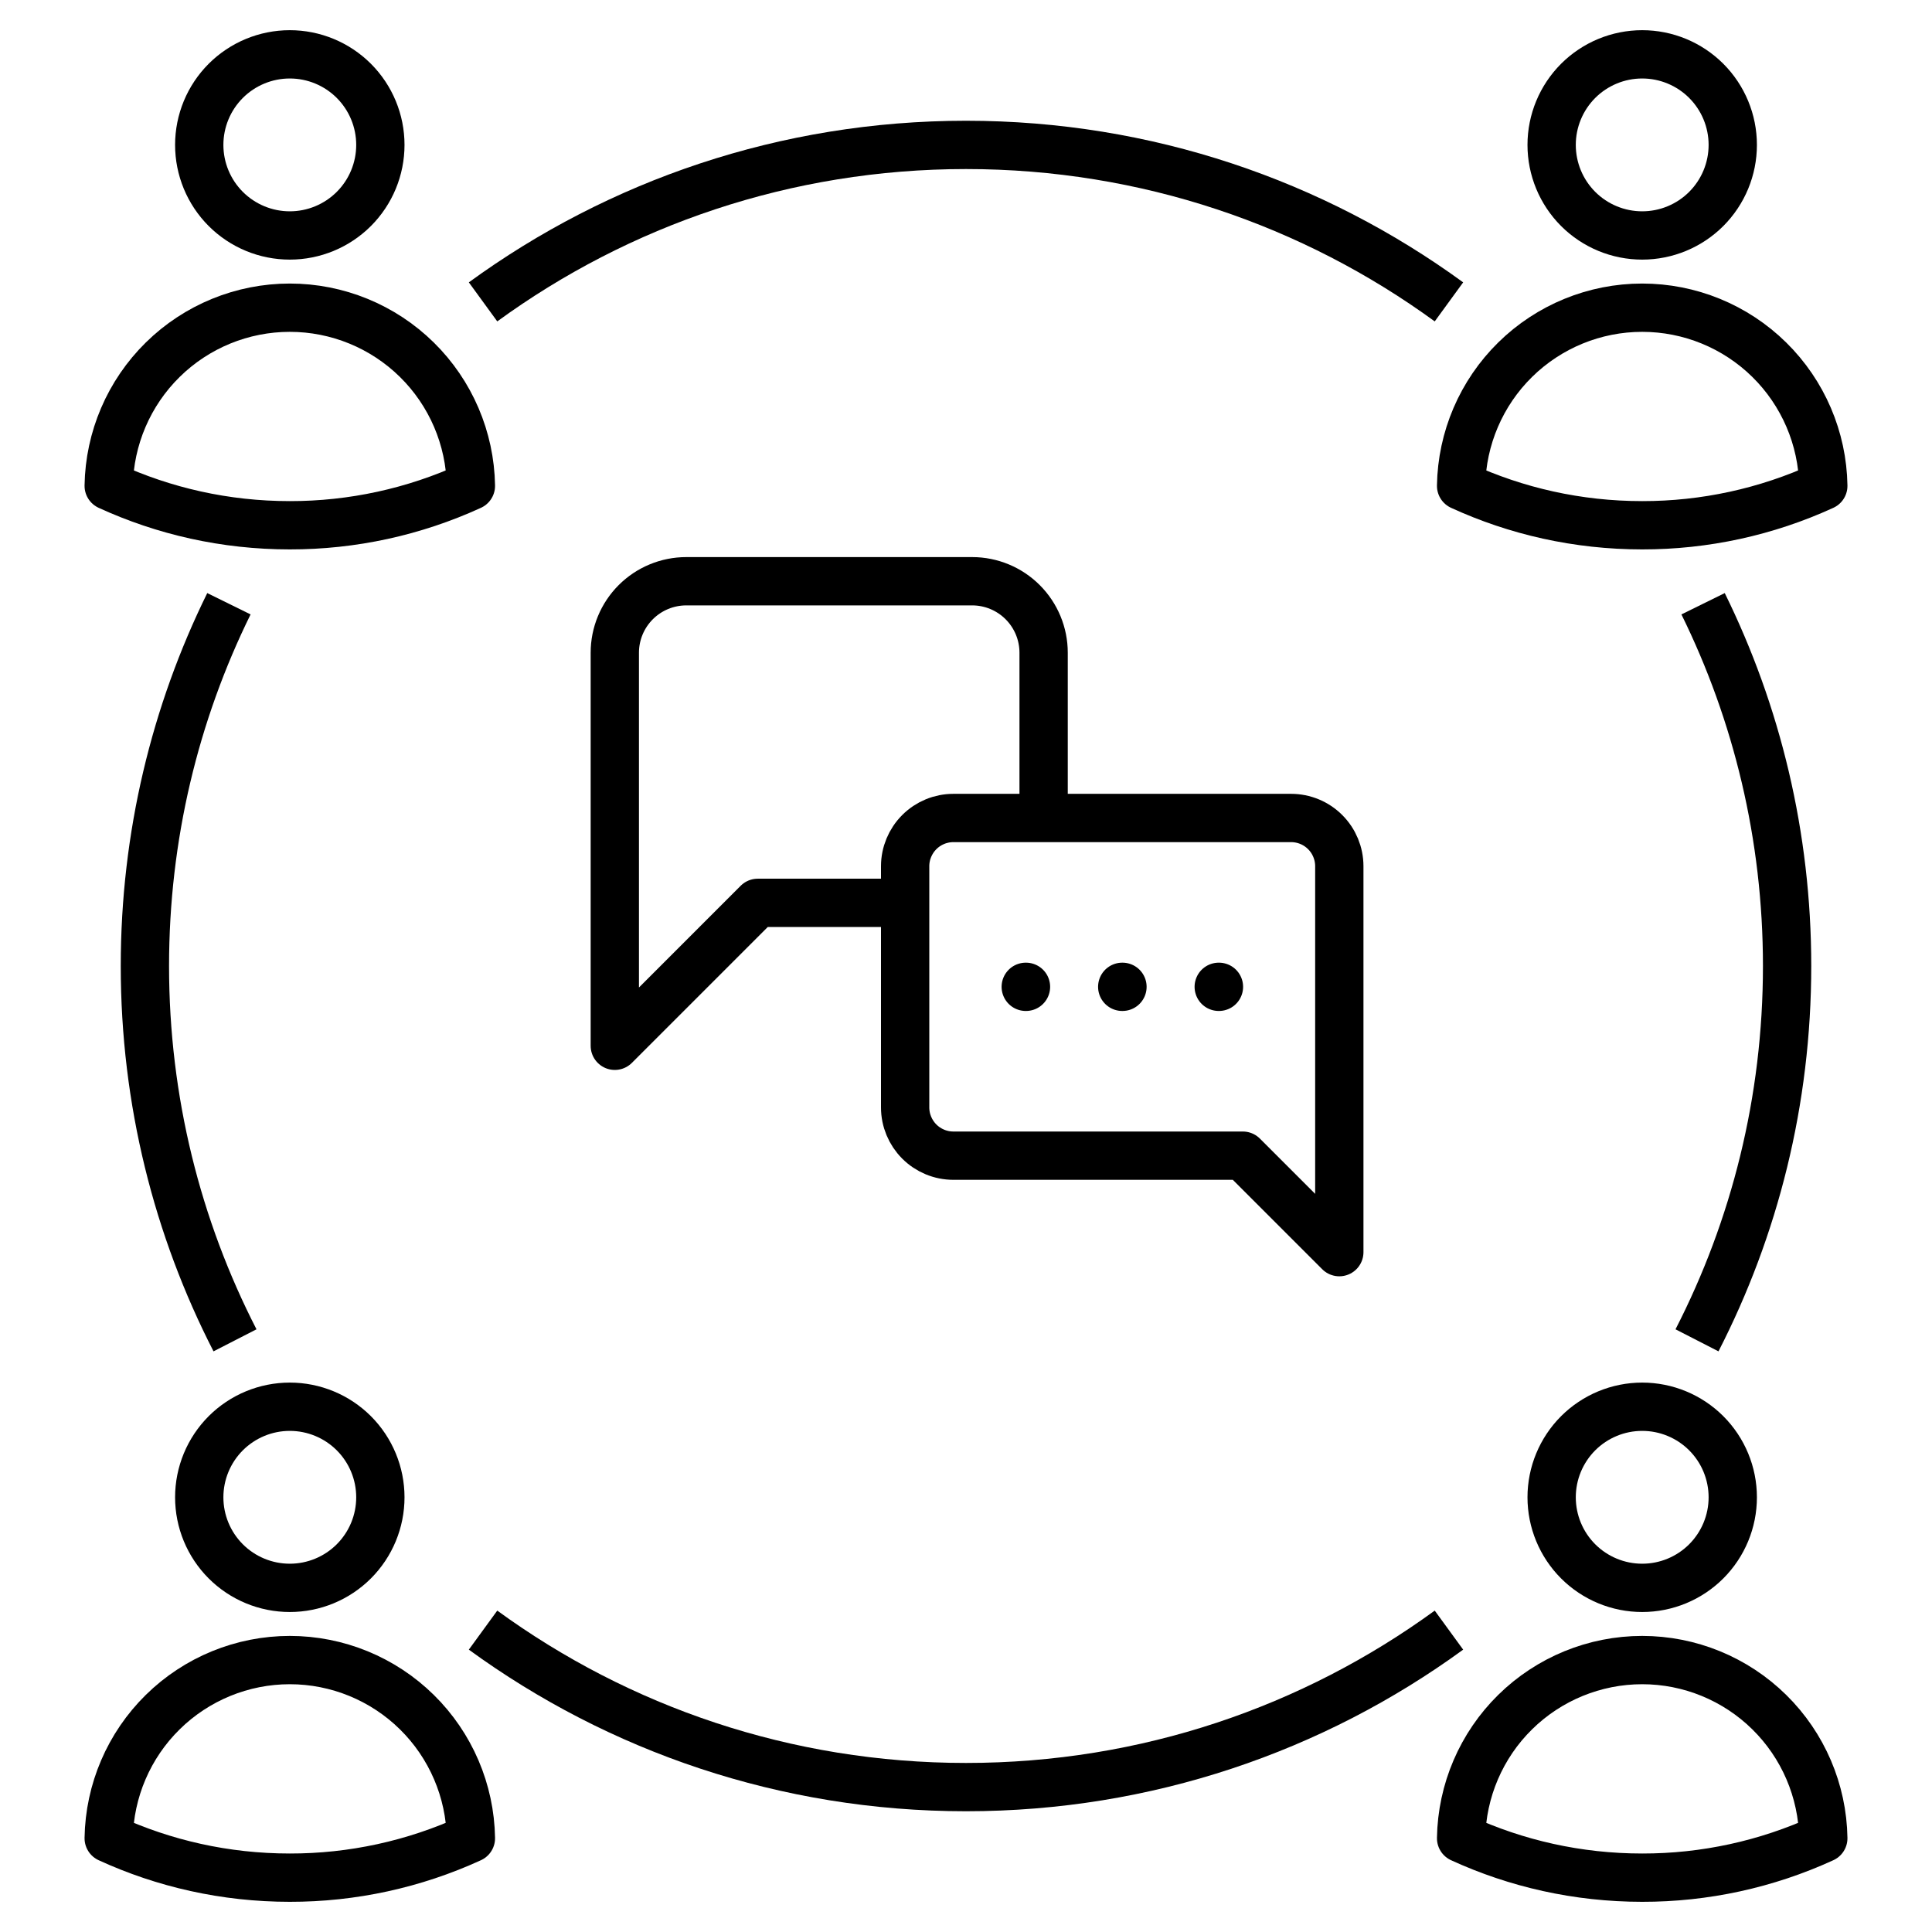
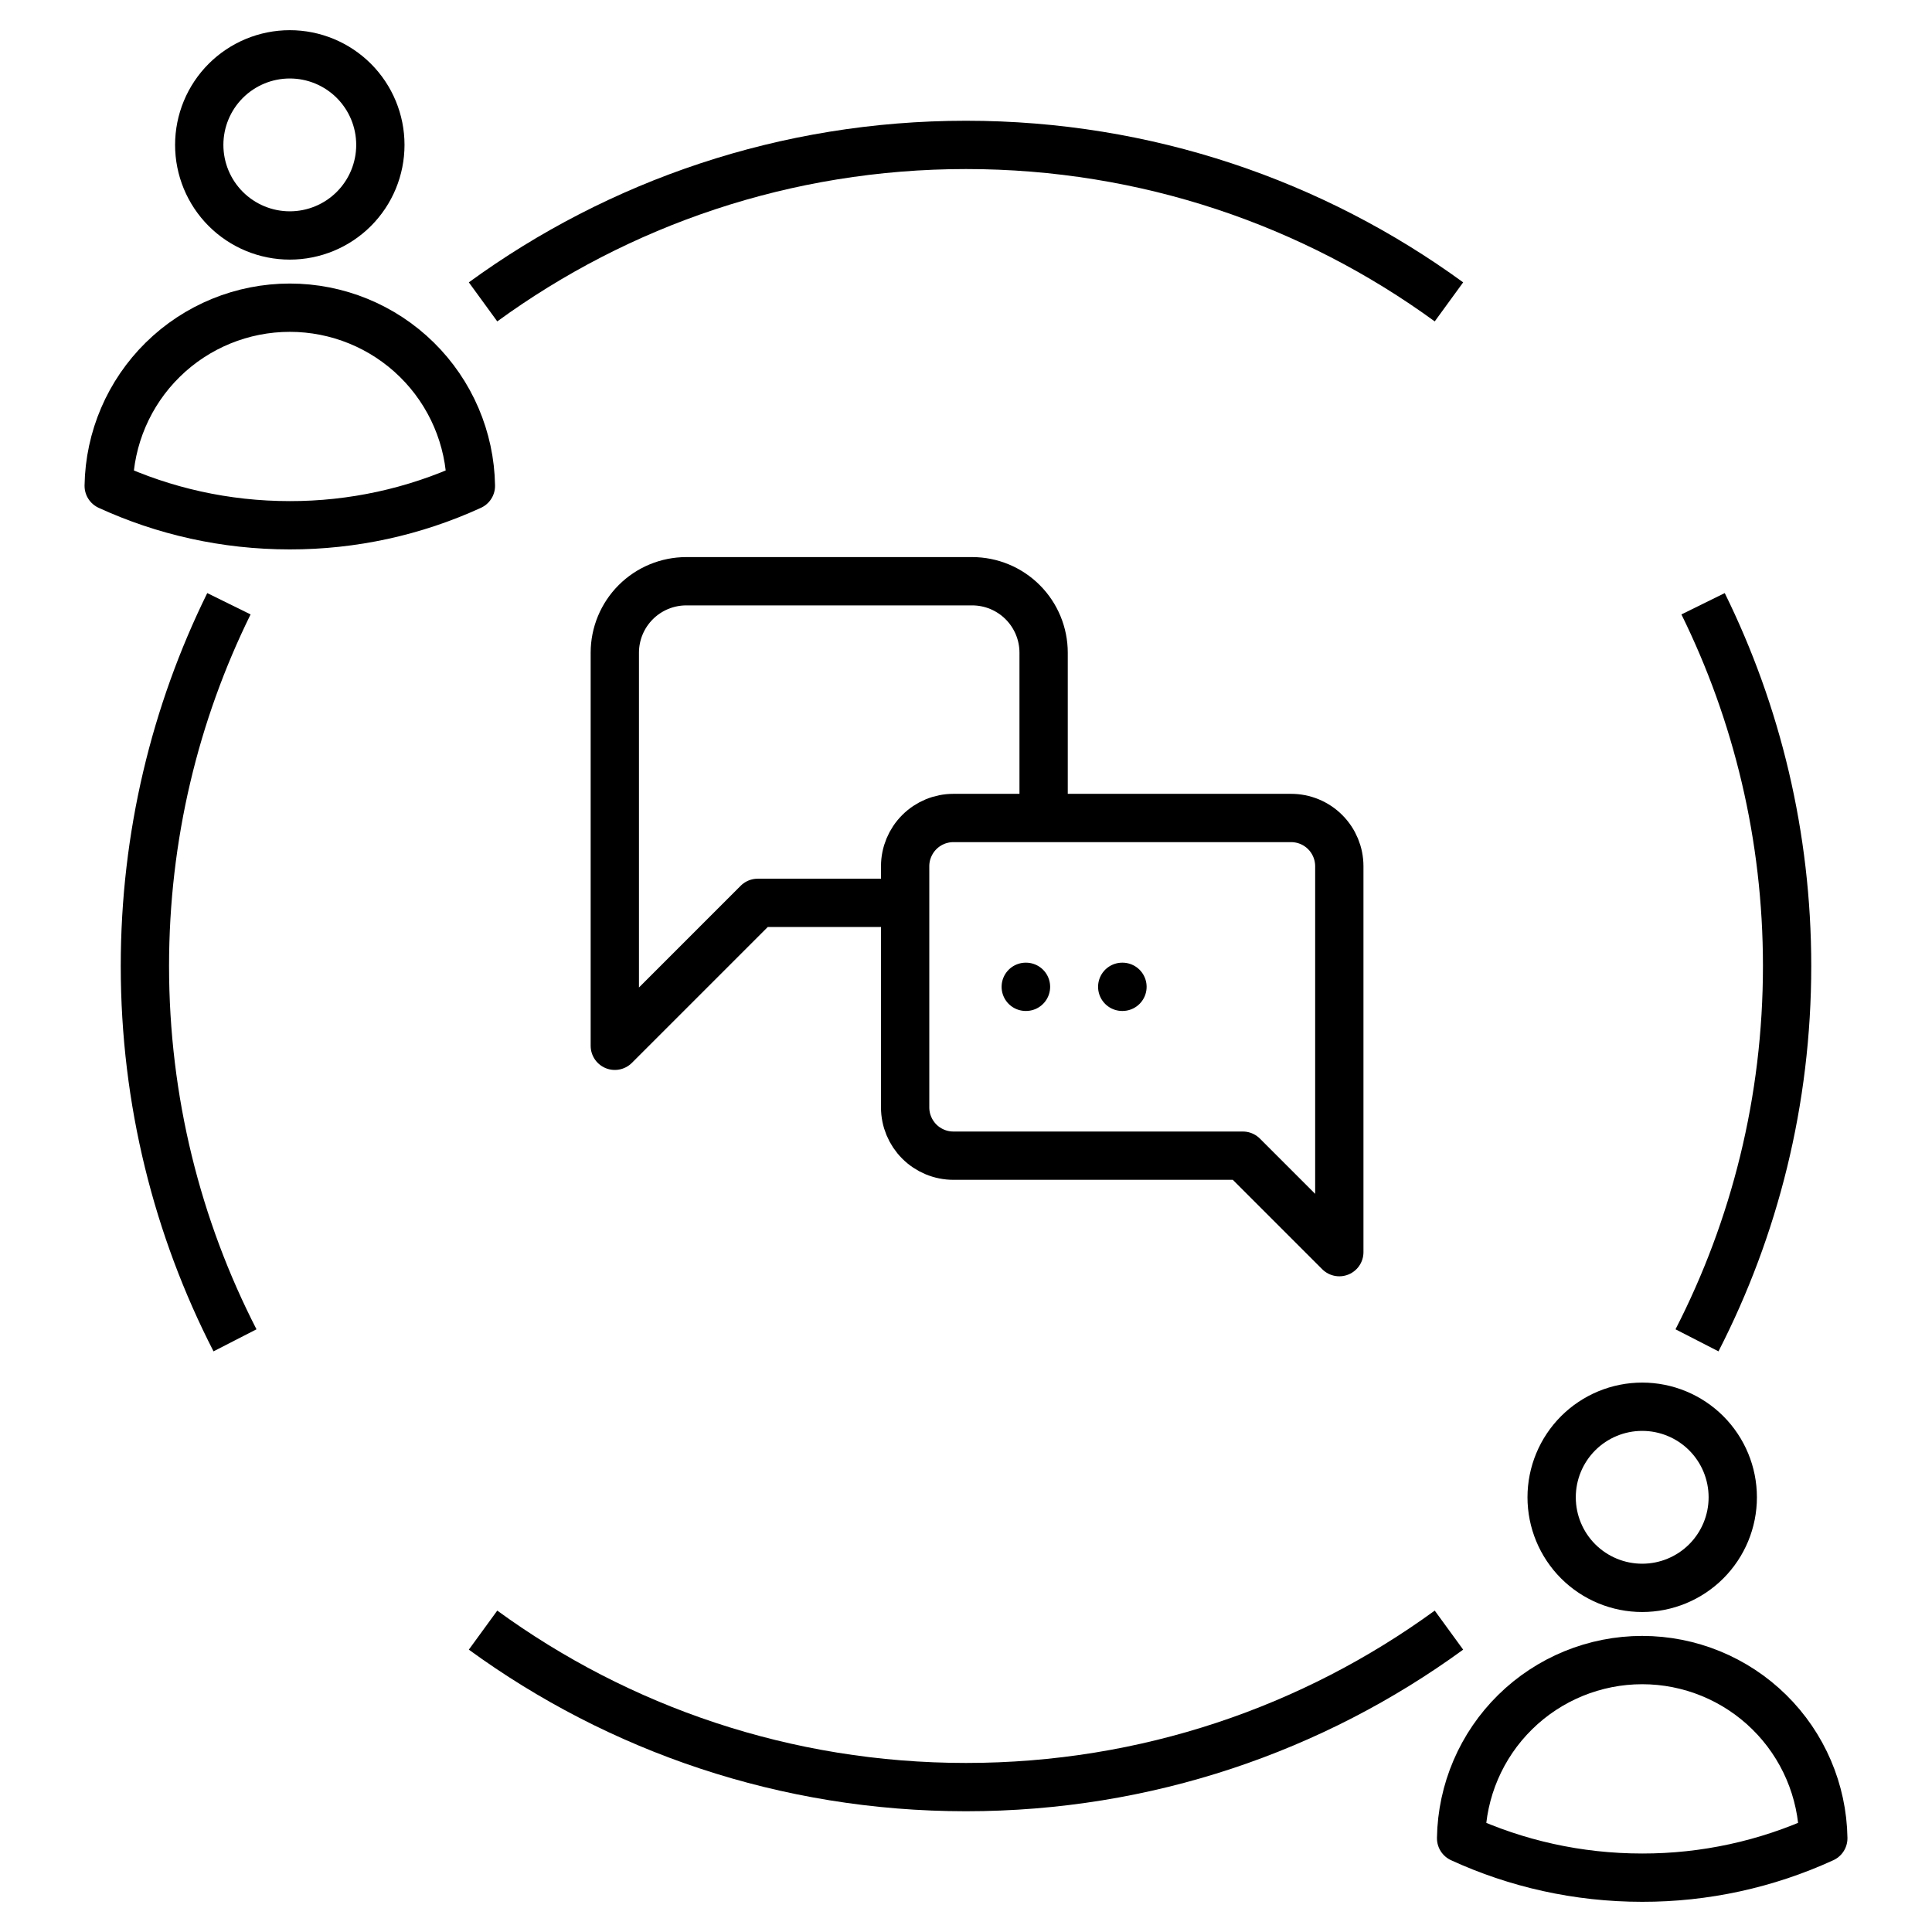
<svg xmlns="http://www.w3.org/2000/svg" width="80" height="80" viewBox="0 0 80 80" fill="none">
-   <rect width="80" height="80" fill="white" />
  <path d="M37 37.385H31.377L25.458 43.304V27.027C25.458 26.243 25.77 25.49 26.325 24.935C26.88 24.38 27.633 24.068 28.418 24.068H40.255C41.04 24.068 41.792 24.38 42.347 24.935C42.902 25.49 43.214 26.243 43.214 27.027V33.834" stroke="black" stroke-width="2" stroke-linecap="round" stroke-linejoin="round" />
  <path d="M37.48 45.856C37.48 46.386 37.691 46.894 38.066 47.269C38.44 47.643 38.948 47.854 39.478 47.854H51.463L55.458 51.849V35.868C55.458 35.339 55.248 34.831 54.873 34.456C54.499 34.081 53.991 33.871 53.461 33.871H39.478C38.948 33.871 38.44 34.081 38.066 34.456C37.691 34.831 37.48 35.339 37.48 35.868V45.856Z" stroke="black" stroke-width="2" stroke-linecap="round" stroke-linejoin="round" />
  <path d="M42.474 40.862H42.484" stroke="black" stroke-width="2" stroke-linecap="round" stroke-linejoin="round" />
  <path d="M46.469 40.862H46.479" stroke="black" stroke-width="2" stroke-linecap="round" stroke-linejoin="round" />
-   <path d="M50.465 40.862H50.474" stroke="black" stroke-width="2" stroke-linecap="round" stroke-linejoin="round" />
  <path d="M20.002 12.5C25.614 8.412 32.525 6 40 6C47.475 6 54.386 8.412 59.998 12.5M70.269 55.5C72.654 50.852 74 45.583 74 40C74 34.616 72.749 29.524 70.521 25M9.731 55.5C7.346 50.852 6 45.583 6 40C6 34.616 7.251 29.524 9.479 25M20.002 67.5C25.614 71.588 32.525 74 40 74C47.475 74 54.386 71.588 59.998 67.5" stroke="black" stroke-width="2" />
-   <path d="M71.75 6C71.75 6.995 71.355 7.948 70.652 8.652C69.948 9.355 68.995 9.75 68 9.75C67.005 9.75 66.052 9.355 65.348 8.652C64.645 7.948 64.25 6.995 64.25 6C64.25 5.005 64.645 4.052 65.348 3.348C66.052 2.645 67.005 2.25 68 2.25C68.995 2.25 69.948 2.645 70.652 3.348C71.355 4.052 71.75 5.005 71.75 6ZM60.501 20.118C60.533 18.15 61.337 16.274 62.74 14.894C64.143 13.514 66.032 12.741 68 12.741C69.968 12.741 71.857 13.514 73.26 14.894C74.663 16.274 75.467 18.15 75.499 20.118C73.146 21.197 70.588 21.753 68 21.75C65.324 21.75 62.784 21.166 60.501 20.118Z" stroke="black" stroke-width="2" stroke-linecap="round" stroke-linejoin="round" />
  <path d="M15.75 6C15.75 6.995 15.355 7.948 14.652 8.652C13.948 9.355 12.995 9.75 12 9.75C11.005 9.75 10.052 9.355 9.348 8.652C8.645 7.948 8.25 6.995 8.25 6C8.25 5.005 8.645 4.052 9.348 3.348C10.052 2.645 11.005 2.25 12 2.25C12.995 2.25 13.948 2.645 14.652 3.348C15.355 4.052 15.75 5.005 15.75 6ZM4.501 20.118C4.533 18.15 5.337 16.274 6.74 14.894C8.143 13.514 10.032 12.741 12 12.741C13.968 12.741 15.857 13.514 17.26 14.894C18.663 16.274 19.467 18.15 19.499 20.118C17.146 21.197 14.588 21.753 12 21.75C9.324 21.75 6.784 21.166 4.501 20.118Z" stroke="black" stroke-width="2" stroke-linecap="round" stroke-linejoin="round" />
-   <path d="M15.75 62C15.75 62.995 15.355 63.948 14.652 64.652C13.948 65.355 12.995 65.75 12 65.75C11.005 65.75 10.052 65.355 9.348 64.652C8.645 63.948 8.25 62.995 8.25 62C8.25 61.005 8.645 60.052 9.348 59.348C10.052 58.645 11.005 58.25 12 58.25C12.995 58.25 13.948 58.645 14.652 59.348C15.355 60.052 15.75 61.005 15.75 62ZM4.501 76.118C4.533 74.15 5.337 72.274 6.74 70.894C8.143 69.514 10.032 68.74 12 68.74C13.968 68.74 15.857 69.514 17.26 70.894C18.663 72.274 19.467 74.15 19.499 76.118C17.146 77.197 14.588 77.754 12 77.75C9.324 77.75 6.784 77.166 4.501 76.118Z" stroke="black" stroke-width="2" stroke-linecap="round" stroke-linejoin="round" />
  <path d="M71.75 62C71.75 62.995 71.355 63.948 70.652 64.652C69.948 65.355 68.995 65.75 68 65.75C67.005 65.75 66.052 65.355 65.348 64.652C64.645 63.948 64.25 62.995 64.25 62C64.25 61.005 64.645 60.052 65.348 59.348C66.052 58.645 67.005 58.25 68 58.25C68.995 58.25 69.948 58.645 70.652 59.348C71.355 60.052 71.75 61.005 71.75 62ZM60.501 76.118C60.533 74.15 61.337 72.274 62.74 70.894C64.143 69.514 66.032 68.74 68 68.74C69.968 68.74 71.857 69.514 73.26 70.894C74.663 72.274 75.467 74.15 75.499 76.118C73.146 77.197 70.588 77.754 68 77.75C65.324 77.75 62.784 77.166 60.501 76.118Z" stroke="black" stroke-width="2" stroke-linecap="round" stroke-linejoin="round" />
</svg>